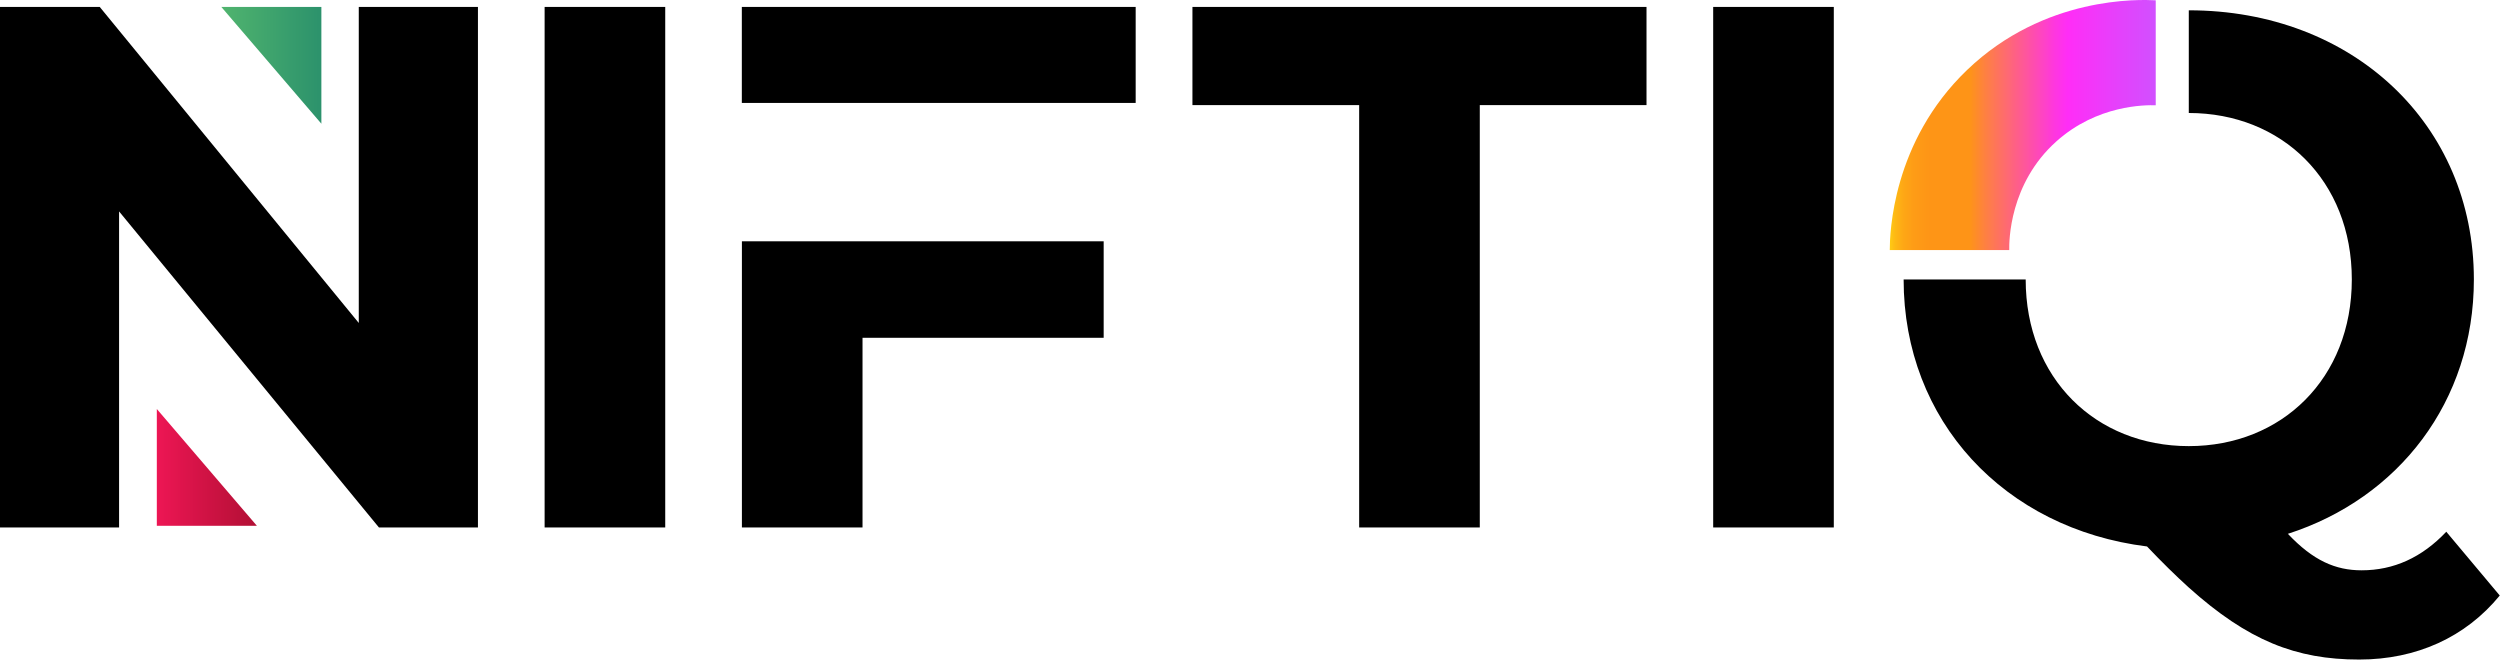
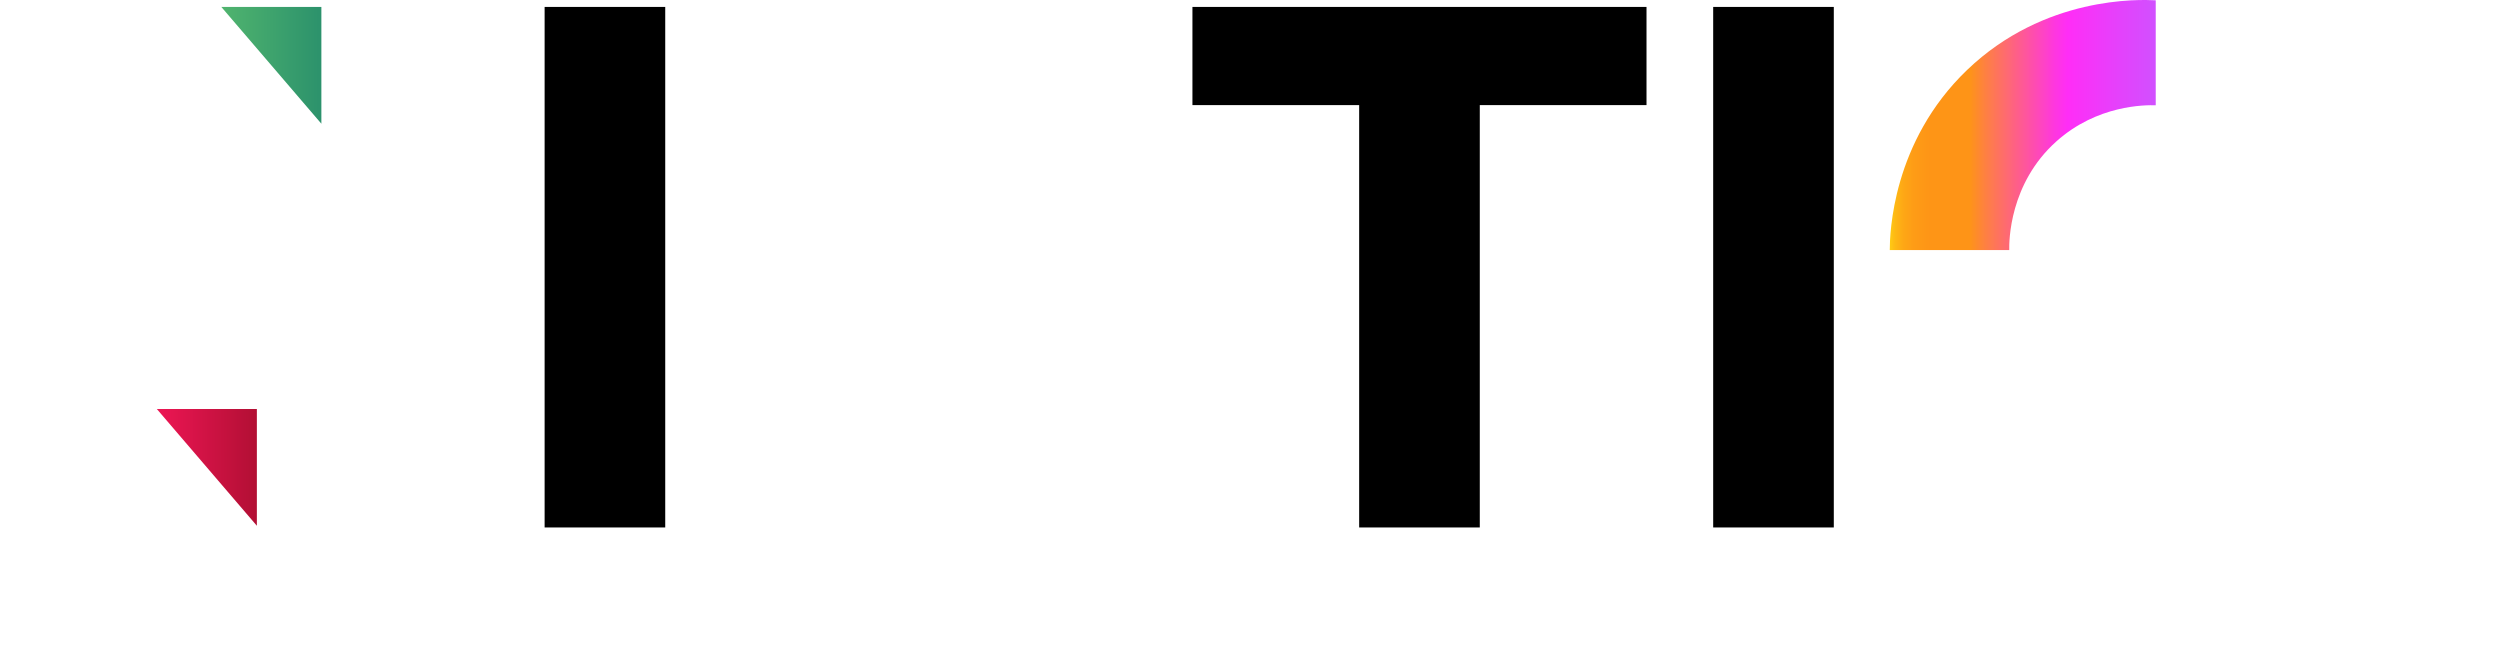
<svg xmlns="http://www.w3.org/2000/svg" width="398" height="105" viewBox="0 0 398 105" fill="none">
-   <path d="M76.088 1.103V83.972H60.326L18.958 33.658V83.972H0V1.103H15.877L57.117 51.416V1.103H76.075H76.088Z" fill="black" />
  <path d="M86.703 1.103H105.905V83.972H86.703V1.103Z" fill="black" />
  <path d="M272.739 1.103H291.941V83.972H272.739V1.103Z" fill="black" />
-   <path d="M118.099 1.103V16.387H180.799V1.103H118.099ZM118.099 83.972H137.313V53.776H175.704V38.415H118.111V83.972H118.099Z" fill="black" />
  <path d="M216.379 16.733H189.836V1.103H262.124V16.733H235.581V83.972H216.379V16.733Z" fill="black" />
-   <path d="M389.464 84.638C385.55 88.78 381.057 90.793 375.962 90.793C371.816 90.793 368.26 89.254 364.23 84.985C381.879 79.305 393.841 63.905 393.841 44.493C393.841 19.746 374.524 1.641 348.455 1.641V17.989C363.267 17.989 374.409 28.747 374.409 44.493C374.409 60.238 363.267 71.022 348.455 71.022C333.643 71.022 322.489 60.238 322.489 44.493H303.057C303.057 66.983 319.062 84.164 341.807 86.998C344.143 89.46 346.35 91.627 348.443 93.524C357.877 101.987 365.514 105 375.577 105C384.703 105 392.519 101.448 397.961 94.806L389.426 84.626L389.464 84.638Z" fill="black" />
  <path d="M300.849 39.813H319.871C319.845 38.415 319.871 29.234 327.367 22.516C333.862 16.694 341.499 16.707 343.193 16.759V0.051C340.677 -0.09 325.48 -0.68 313.158 11.142C301.208 22.605 300.862 37.21 300.849 39.813Z" fill="url(#paint0_linear_8142_98475)" />
  <path d="M35.233 1.103L51.162 19.695V1.103H35.233Z" fill="url(#paint1_linear_8142_98475)" />
-   <path d="M40.894 83.703L24.965 65.111V83.703H40.894Z" fill="url(#paint2_linear_8142_98475)" />
+   <path d="M40.894 83.703L24.965 65.111H40.894Z" fill="url(#paint2_linear_8142_98475)" />
  <defs>
    <linearGradient id="paint0_linear_8142_98475" x1="300.849" y1="19.913" x2="343.193" y2="19.913" gradientUnits="userSpaceOnUse">
      <stop stop-color="#FFCB14" />
      <stop offset="0.02" stop-color="#FEB914" />
      <stop offset="0.05" stop-color="#FEA815" />
      <stop offset="0.09" stop-color="#FE9C16" />
      <stop offset="0.15" stop-color="#FE9516" />
      <stop offset="0.3" stop-color="#FE9417" />
      <stop offset="0.36" stop-color="#FE8042" />
      <stop offset="0.52" stop-color="#FE53A2" />
      <stop offset="0.62" stop-color="#FE37DF" />
      <stop offset="0.67" stop-color="#FF2DF7" />
      <stop offset="1" stop-color="#D150FF" />
    </linearGradient>
    <linearGradient id="paint1_linear_8142_98475" x1="35.233" y1="10.399" x2="51.162" y2="10.399" gradientUnits="userSpaceOnUse">
      <stop stop-color="#50B46E" />
      <stop offset="1" stop-color="#2C926C" />
    </linearGradient>
    <linearGradient id="paint2_linear_8142_98475" x1="24.965" y1="74.406" x2="40.894" y2="74.406" gradientUnits="userSpaceOnUse">
      <stop stop-color="#ED1654" />
      <stop offset="1" stop-color="#B20F34" />
    </linearGradient>
  </defs>
</svg>